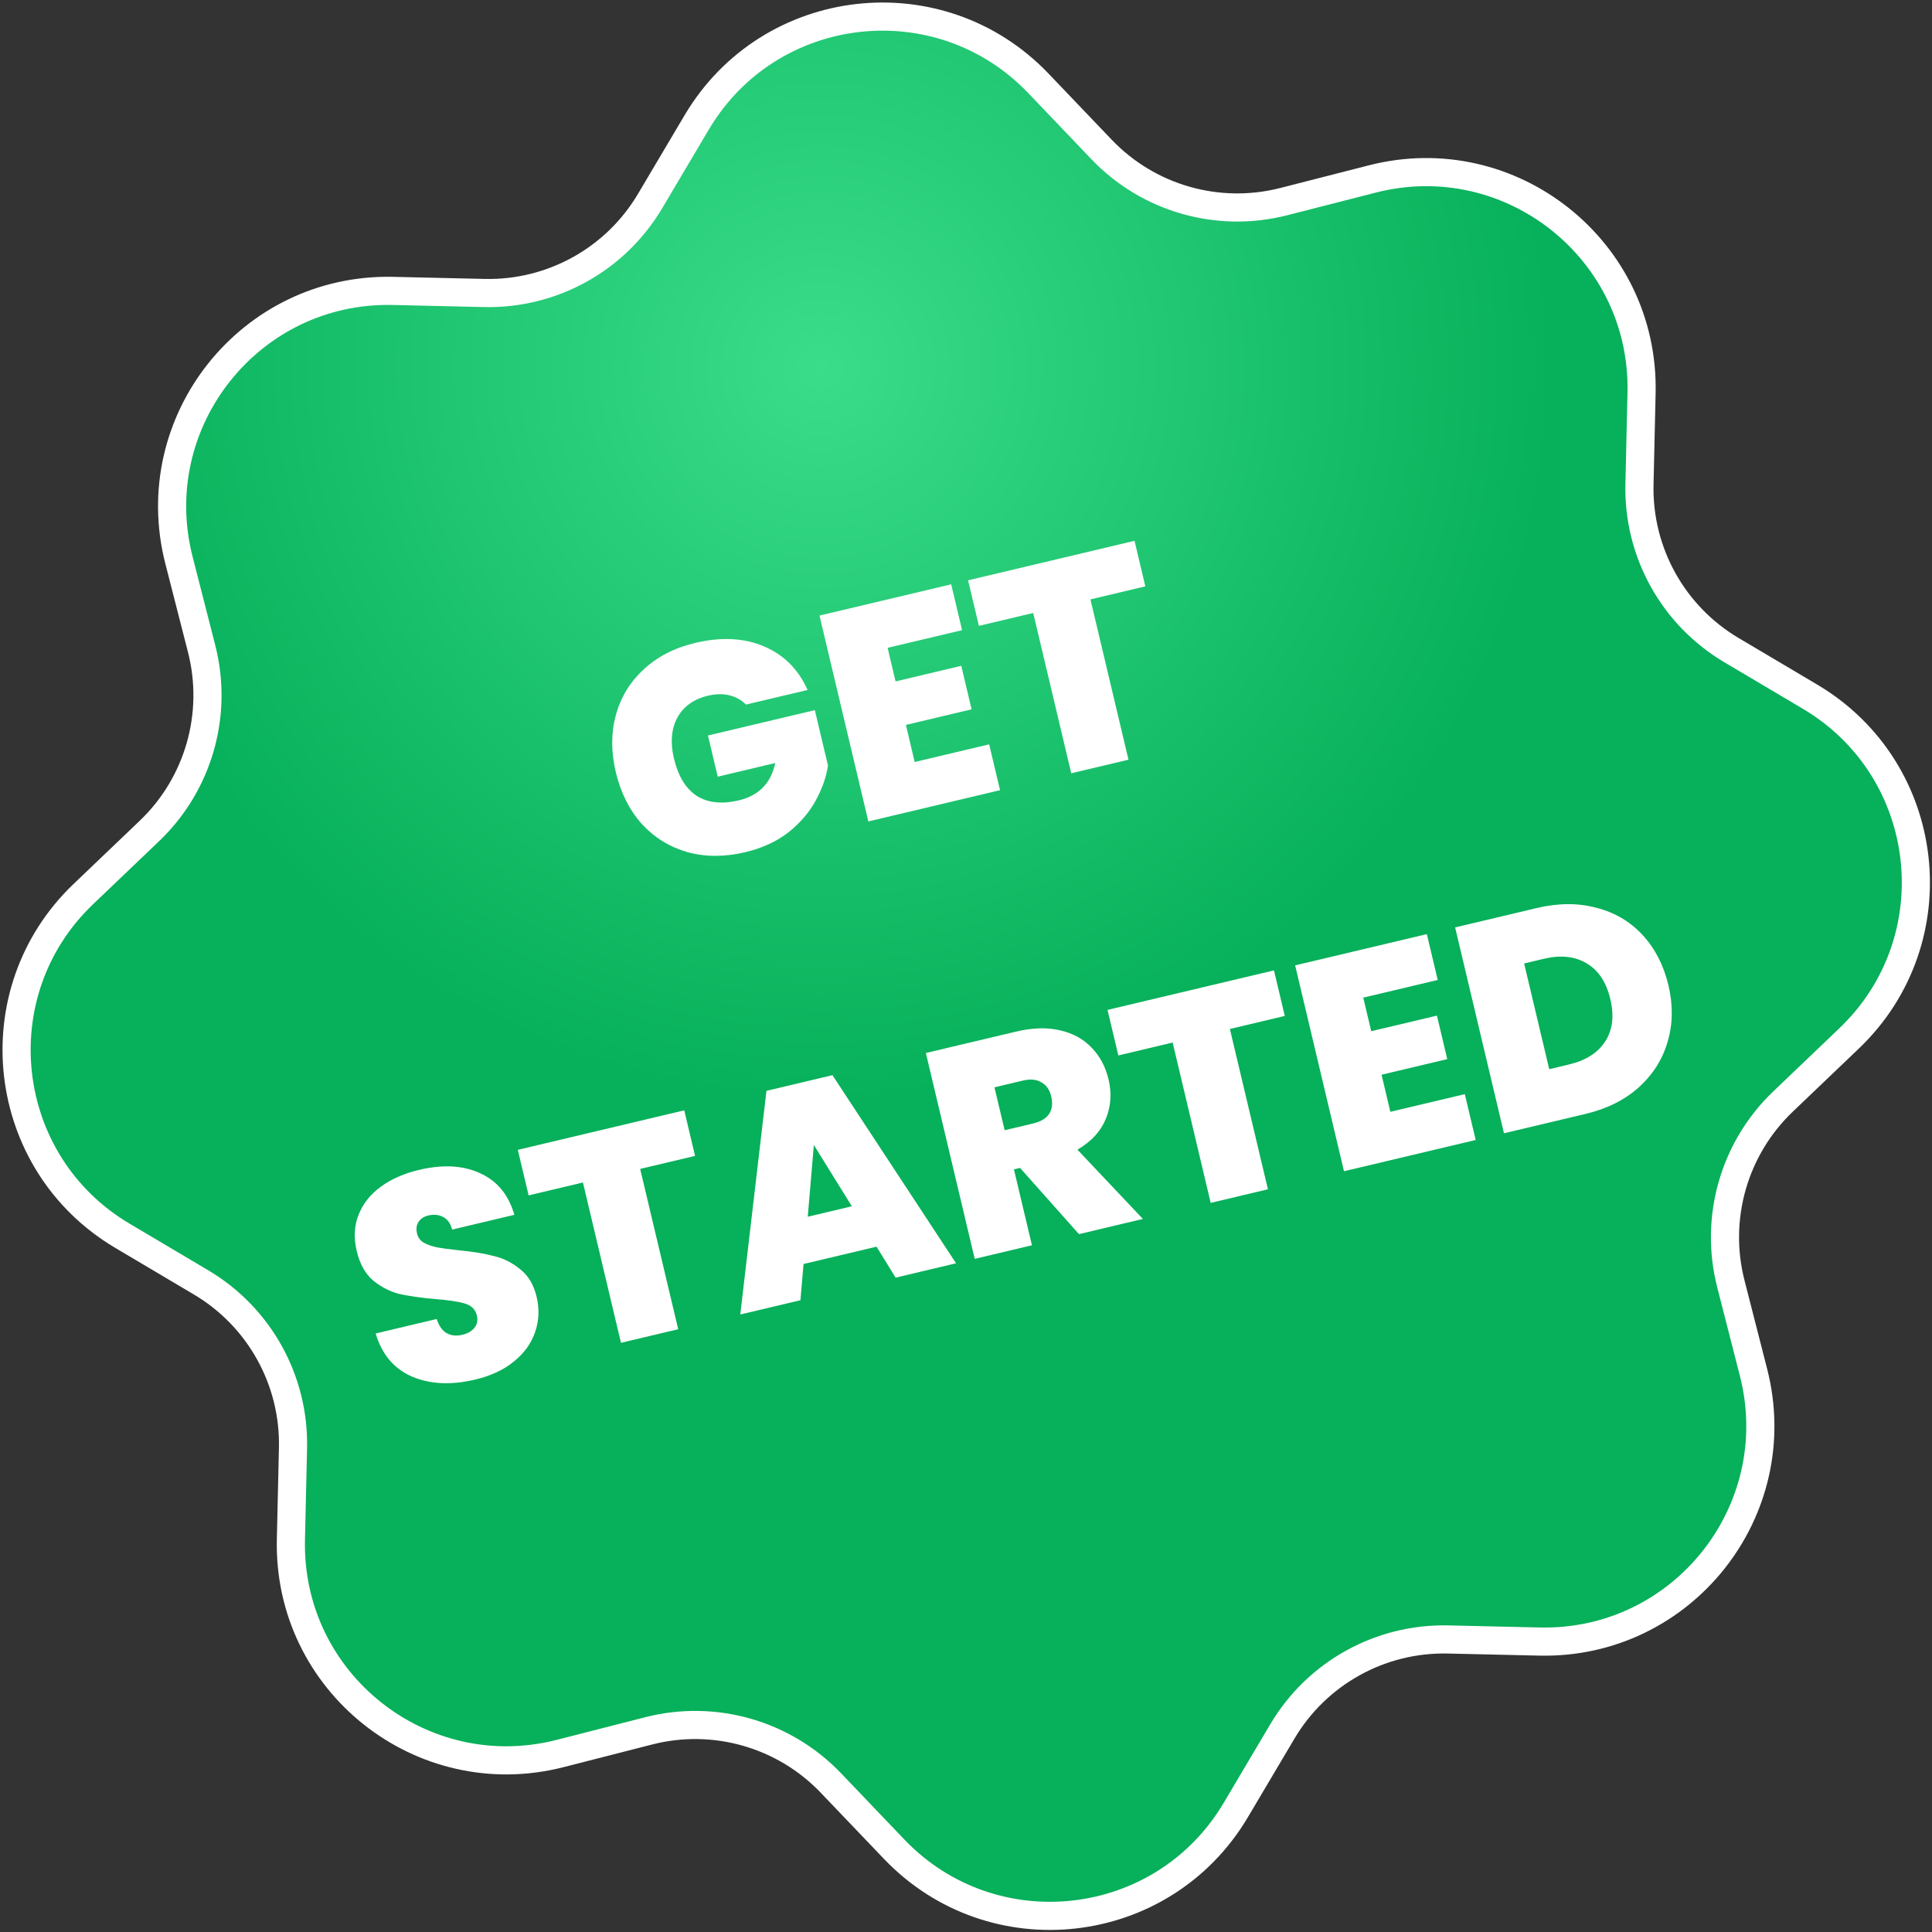
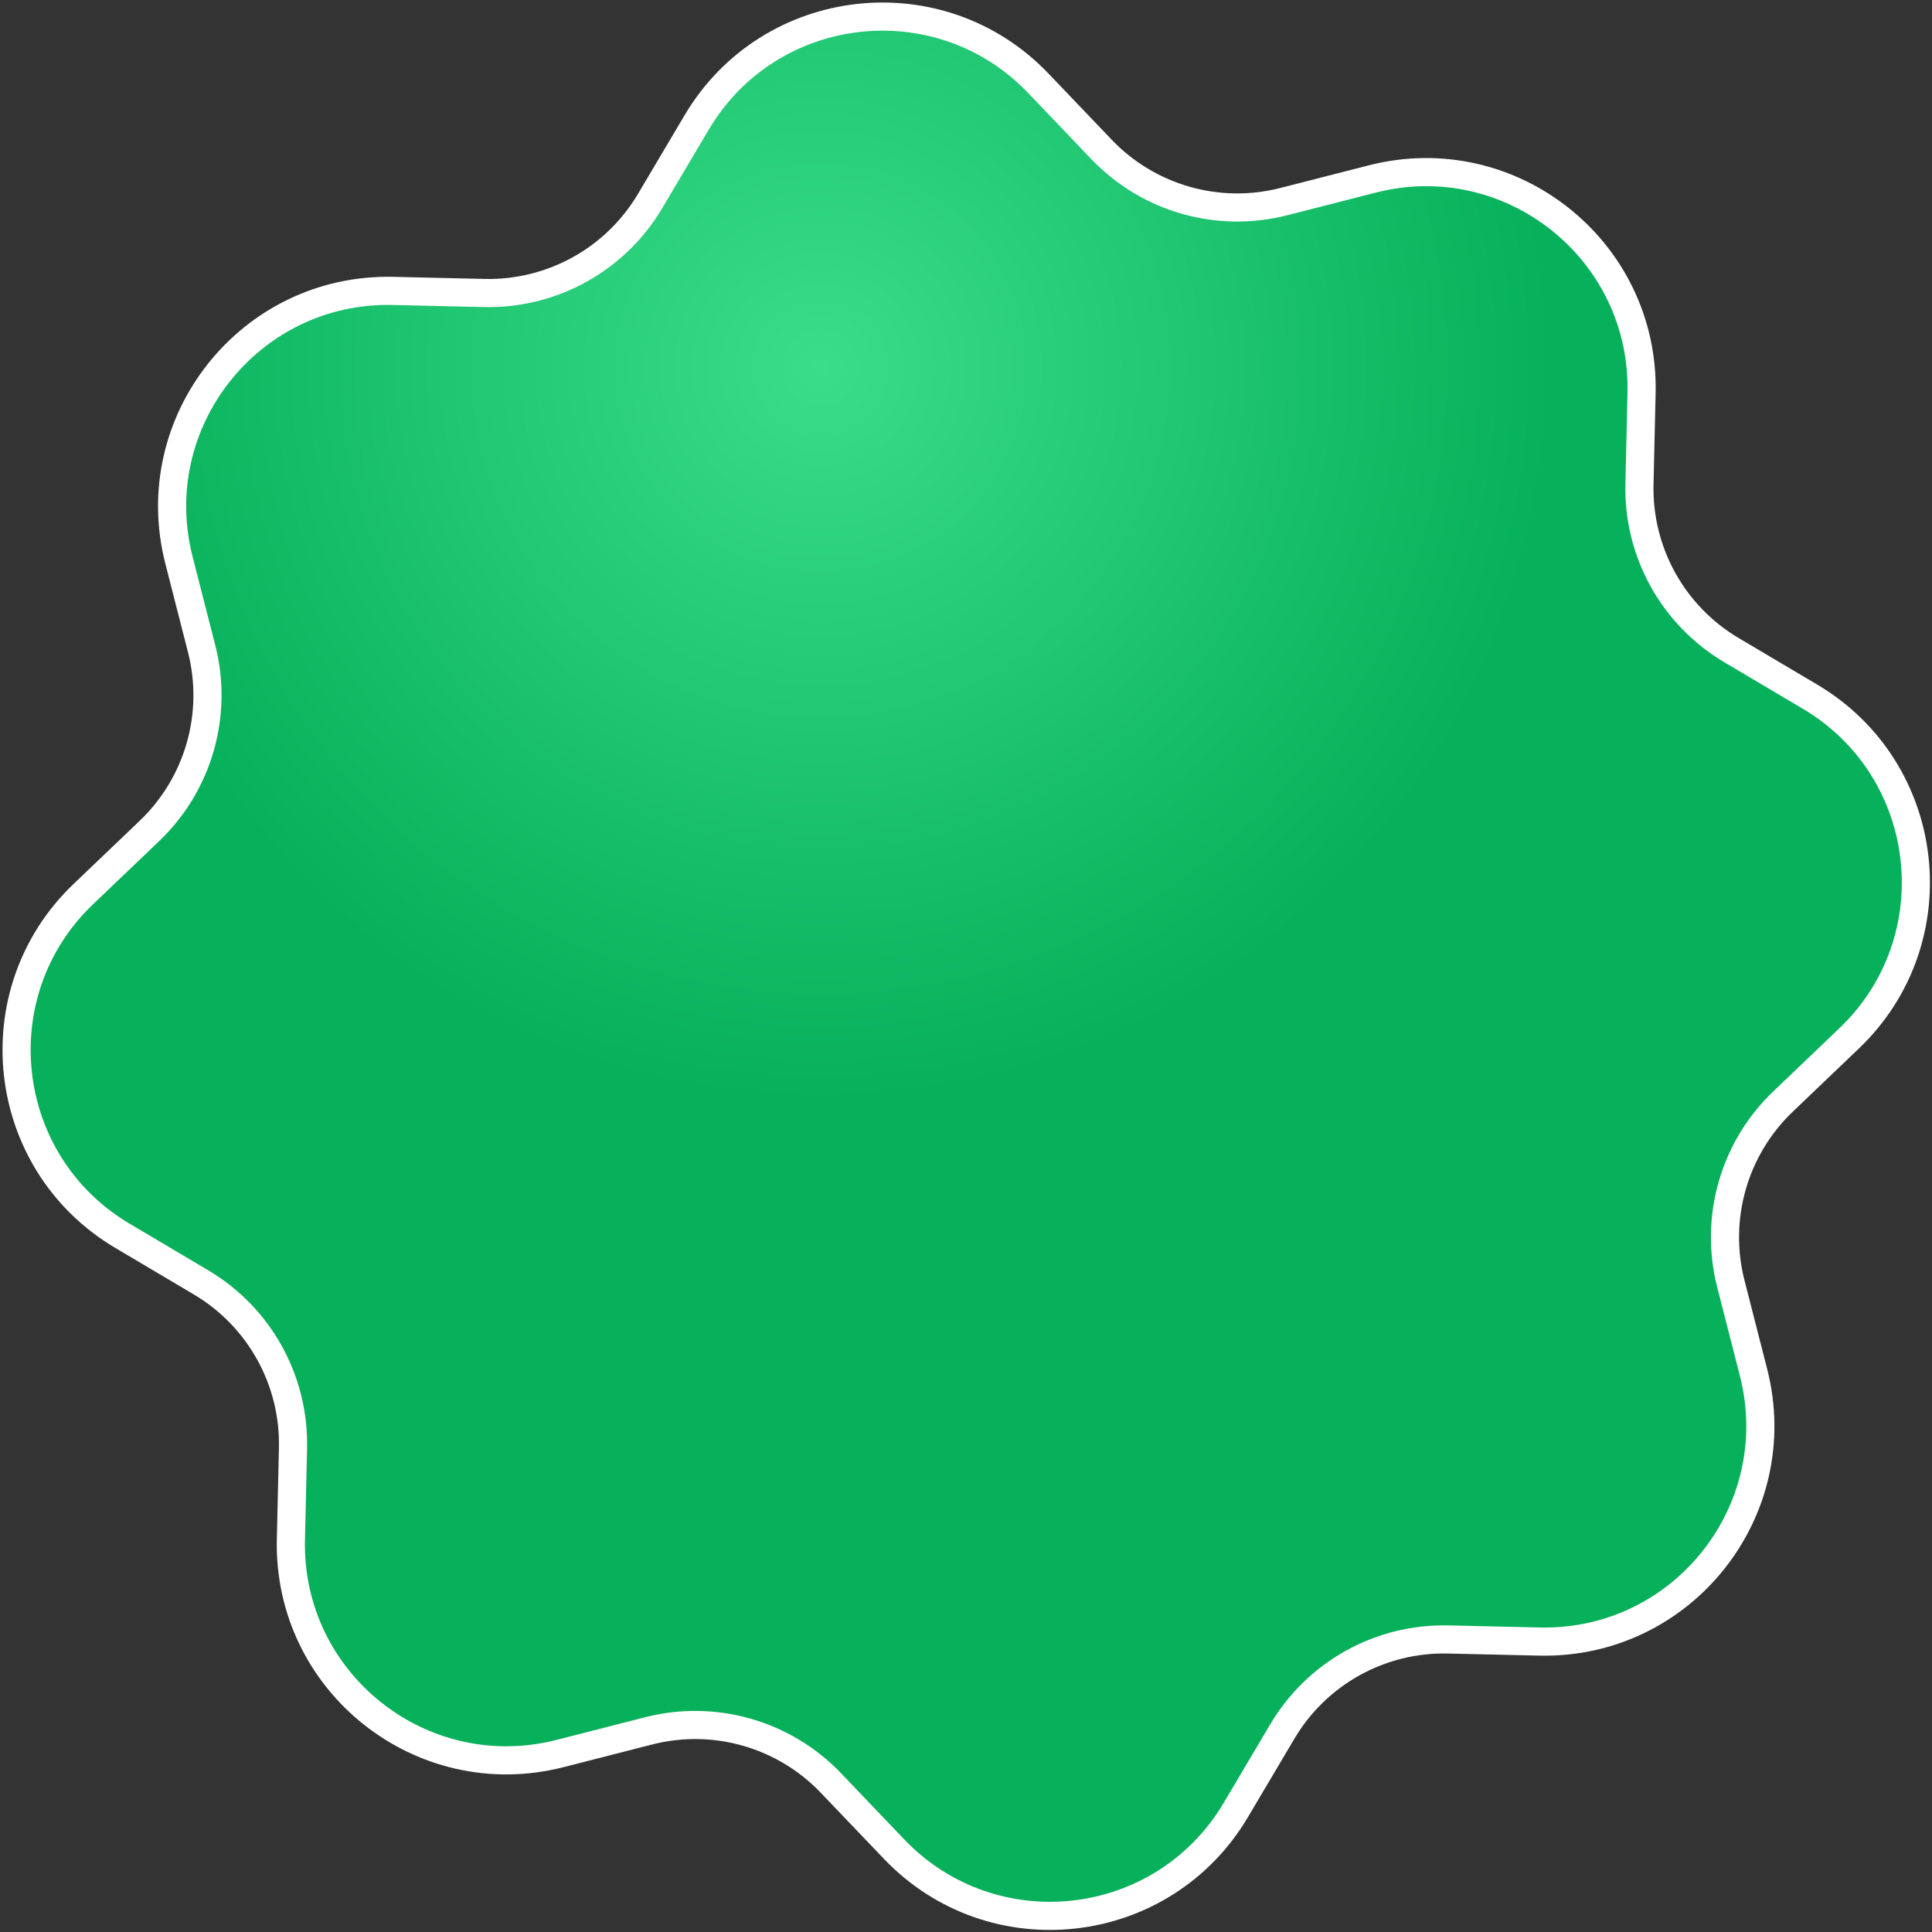
<svg xmlns="http://www.w3.org/2000/svg" width="412" height="412" viewBox="0 0 412 412" fill="none">
  <rect x="0" y="0" width="412" height="412" fill="#333333" stroke="none" />
  <path d="M221.436 17.771C200.382 -4.266 164.109 -0.119 148.572 26.1L138.631 42.876C131.259 55.317 117.748 62.812 103.291 62.482L83.796 62.037C53.327 61.342 30.61 89.922 38.163 119.449L42.996 138.34C46.58 152.35 42.327 167.204 31.87 177.194L17.771 190.664C-4.266 211.717 -0.12 247.99 26.1 263.527L42.875 273.468C55.316 280.84 62.812 294.351 62.482 308.809L62.037 328.303C61.342 358.773 89.922 381.49 119.449 373.936L138.34 369.103C152.35 365.519 167.204 369.773 177.194 380.229L190.664 394.328C211.717 416.365 247.99 412.219 263.527 385.999L273.468 369.224C280.84 356.783 294.351 349.287 308.809 349.617L328.303 350.062C358.773 350.758 381.49 322.177 373.936 292.651L369.103 273.76C365.519 259.749 369.773 244.895 380.229 234.906L394.328 221.436C416.365 200.382 412.219 164.11 385.999 148.572L369.224 138.632C356.783 131.259 349.287 117.748 349.617 103.291L350.062 83.796C350.758 53.327 322.177 30.61 292.651 38.163L273.76 42.996C259.749 46.58 244.895 42.327 234.906 31.871L221.436 17.771Z" fill="url(#paint0_radial_0_6169)" stroke="white" stroke-width="6" />
-   <path d="M159.079 150.252C158.098 149.257 156.91 148.596 155.517 148.269C154.166 147.932 152.659 147.96 150.999 148.354C147.927 149.083 145.735 150.656 144.423 153.072C143.152 155.478 142.915 158.363 143.713 161.726C144.61 165.503 146.229 168.167 148.57 169.716C150.942 171.214 153.934 171.535 157.546 170.678C161.822 169.663 164.415 167.008 165.326 162.714L153.058 165.625L150.975 156.845L173.766 151.437L176.573 163.268C176.17 165.819 175.276 168.334 173.891 170.811C172.547 173.279 170.621 175.512 168.113 177.51C165.596 179.467 162.531 180.874 158.92 181.731C154.519 182.775 150.395 182.767 146.548 181.707C142.732 180.595 139.491 178.58 136.825 175.661C134.19 172.69 132.356 169.025 131.322 164.666C130.297 160.349 130.299 156.292 131.328 152.496C132.388 148.649 134.378 145.392 137.297 142.726C140.207 140.018 143.861 138.142 148.262 137.098C153.783 135.788 158.665 136.032 162.907 137.832C167.149 139.632 170.253 142.733 172.218 147.134L159.079 150.252ZM189.283 138.151L190.982 145.312L204.993 141.987L207.195 151.265L193.184 154.59L195.061 162.499L210.94 158.73L213.26 168.507L185.176 175.171L174.758 131.271L202.842 124.606L205.162 134.383L189.283 138.151ZM241.939 115.328L244.244 125.042L232.537 127.821L240.65 162.007L228.445 164.903L220.332 130.717L208.75 133.465L206.444 123.751L241.939 115.328ZM101.323 294.197C96.216 295.409 91.738 295.2 87.887 293.57C84.026 291.899 81.434 288.831 80.111 284.365L93.126 281.276C93.615 282.783 94.338 283.795 95.294 284.314C96.25 284.833 97.351 284.944 98.596 284.648C99.717 284.383 100.566 283.896 101.144 283.189C101.753 282.43 101.94 281.553 101.703 280.556C101.398 279.27 100.56 278.416 99.188 277.996C97.817 277.576 95.679 277.25 92.773 277.019C89.682 276.744 87.141 276.382 85.149 275.934C83.189 275.434 81.342 274.491 79.61 273.104C77.909 271.666 76.729 269.556 76.069 266.775C75.399 263.952 75.533 261.377 76.472 259.049C77.4 256.68 78.987 254.681 81.232 253.052C83.476 251.423 86.176 250.234 89.331 249.486C94.437 248.274 98.791 248.512 102.393 250.201C106.027 251.838 108.46 254.791 109.692 259.059L96.428 262.207C96.071 260.888 95.42 259.99 94.473 259.513C93.569 259.026 92.514 258.926 91.31 259.211C90.397 259.428 89.714 259.875 89.26 260.553C88.807 261.231 88.699 262.068 88.936 263.064C89.132 263.894 89.616 264.547 90.387 265.022C91.189 265.445 92.122 265.772 93.185 266.002C94.238 266.191 95.778 266.395 97.803 266.616C100.811 266.911 103.321 267.324 105.333 267.855C107.376 268.335 109.243 269.273 110.934 270.67C112.657 272.015 113.823 273.975 114.434 276.549C115.055 279.164 114.947 281.667 114.111 284.058C113.317 286.439 111.817 288.527 109.612 290.322C107.448 292.107 104.685 293.399 101.323 294.197ZM145.918 236.781L148.223 246.495L136.516 249.273L144.629 283.46L132.424 286.356L124.311 252.169L112.729 254.918L110.424 245.204L145.918 236.781ZM186.925 265.858L171.357 269.552L170.69 277.275L157.863 280.319L163.448 232.621L177.521 229.281L203.881 269.399L190.991 272.458L186.925 265.858ZM181.657 257.242L173.555 244.167L172.254 259.473L181.657 257.242ZM230.089 263.179L217.529 249.058L216.222 249.368L220.064 265.558L207.859 268.455L197.441 224.554L216.682 219.988C220.211 219.15 223.348 219.064 226.093 219.728C228.828 220.351 231.074 221.594 232.832 223.457C234.58 225.278 235.769 227.518 236.399 230.175C237.108 233.164 236.904 235.997 235.785 238.674C234.698 241.3 232.69 243.465 229.762 245.168L243.727 259.943L230.089 263.179ZM214.241 241.024L220.282 239.59C221.942 239.196 223.094 238.506 223.737 237.521C224.38 236.535 224.525 235.295 224.17 233.8C223.835 232.389 223.138 231.392 222.079 230.81C221.052 230.177 219.729 230.052 218.109 230.437L212.069 231.87L214.241 241.024ZM271.676 206.937L273.981 216.652L262.274 219.43L270.387 253.616L258.182 256.513L250.069 222.326L238.487 225.075L236.181 215.361L271.676 206.937ZM290.716 212.746L292.416 219.907L306.427 216.582L308.628 225.861L294.617 229.185L296.494 237.094L312.373 233.326L314.693 243.102L286.609 249.767L276.191 205.866L304.275 199.201L306.595 208.978L290.716 212.746ZM327.68 193.647C332.288 192.554 336.536 192.532 340.425 193.583C344.346 194.582 347.634 196.52 350.291 199.398C352.947 202.276 354.782 205.853 355.797 210.128C356.802 214.363 356.743 218.367 355.622 222.141C354.542 225.906 352.485 229.157 349.451 231.894C346.449 234.58 342.664 236.464 338.098 237.548L320.724 241.671L310.306 197.77L327.68 193.647ZM334.607 226.997C338.177 226.15 340.748 224.509 342.319 222.075C343.89 219.641 344.252 216.639 343.405 213.069C342.548 209.457 340.871 206.917 338.374 205.449C335.867 203.939 332.828 203.608 329.258 204.455L325.023 205.46L330.373 228.002L334.607 226.997Z" fill="white" />
  <defs>
    <radialGradient id="paint0_radial_0_6169" cx="0" cy="0" r="1" gradientUnits="userSpaceOnUse" gradientTransform="translate(175.991 78.632) rotate(76.164) scale(155.628)">
      <stop stop-color="#3ADD8A" />
      <stop offset="1" stop-color="#07B05A" />
    </radialGradient>
  </defs>
</svg>